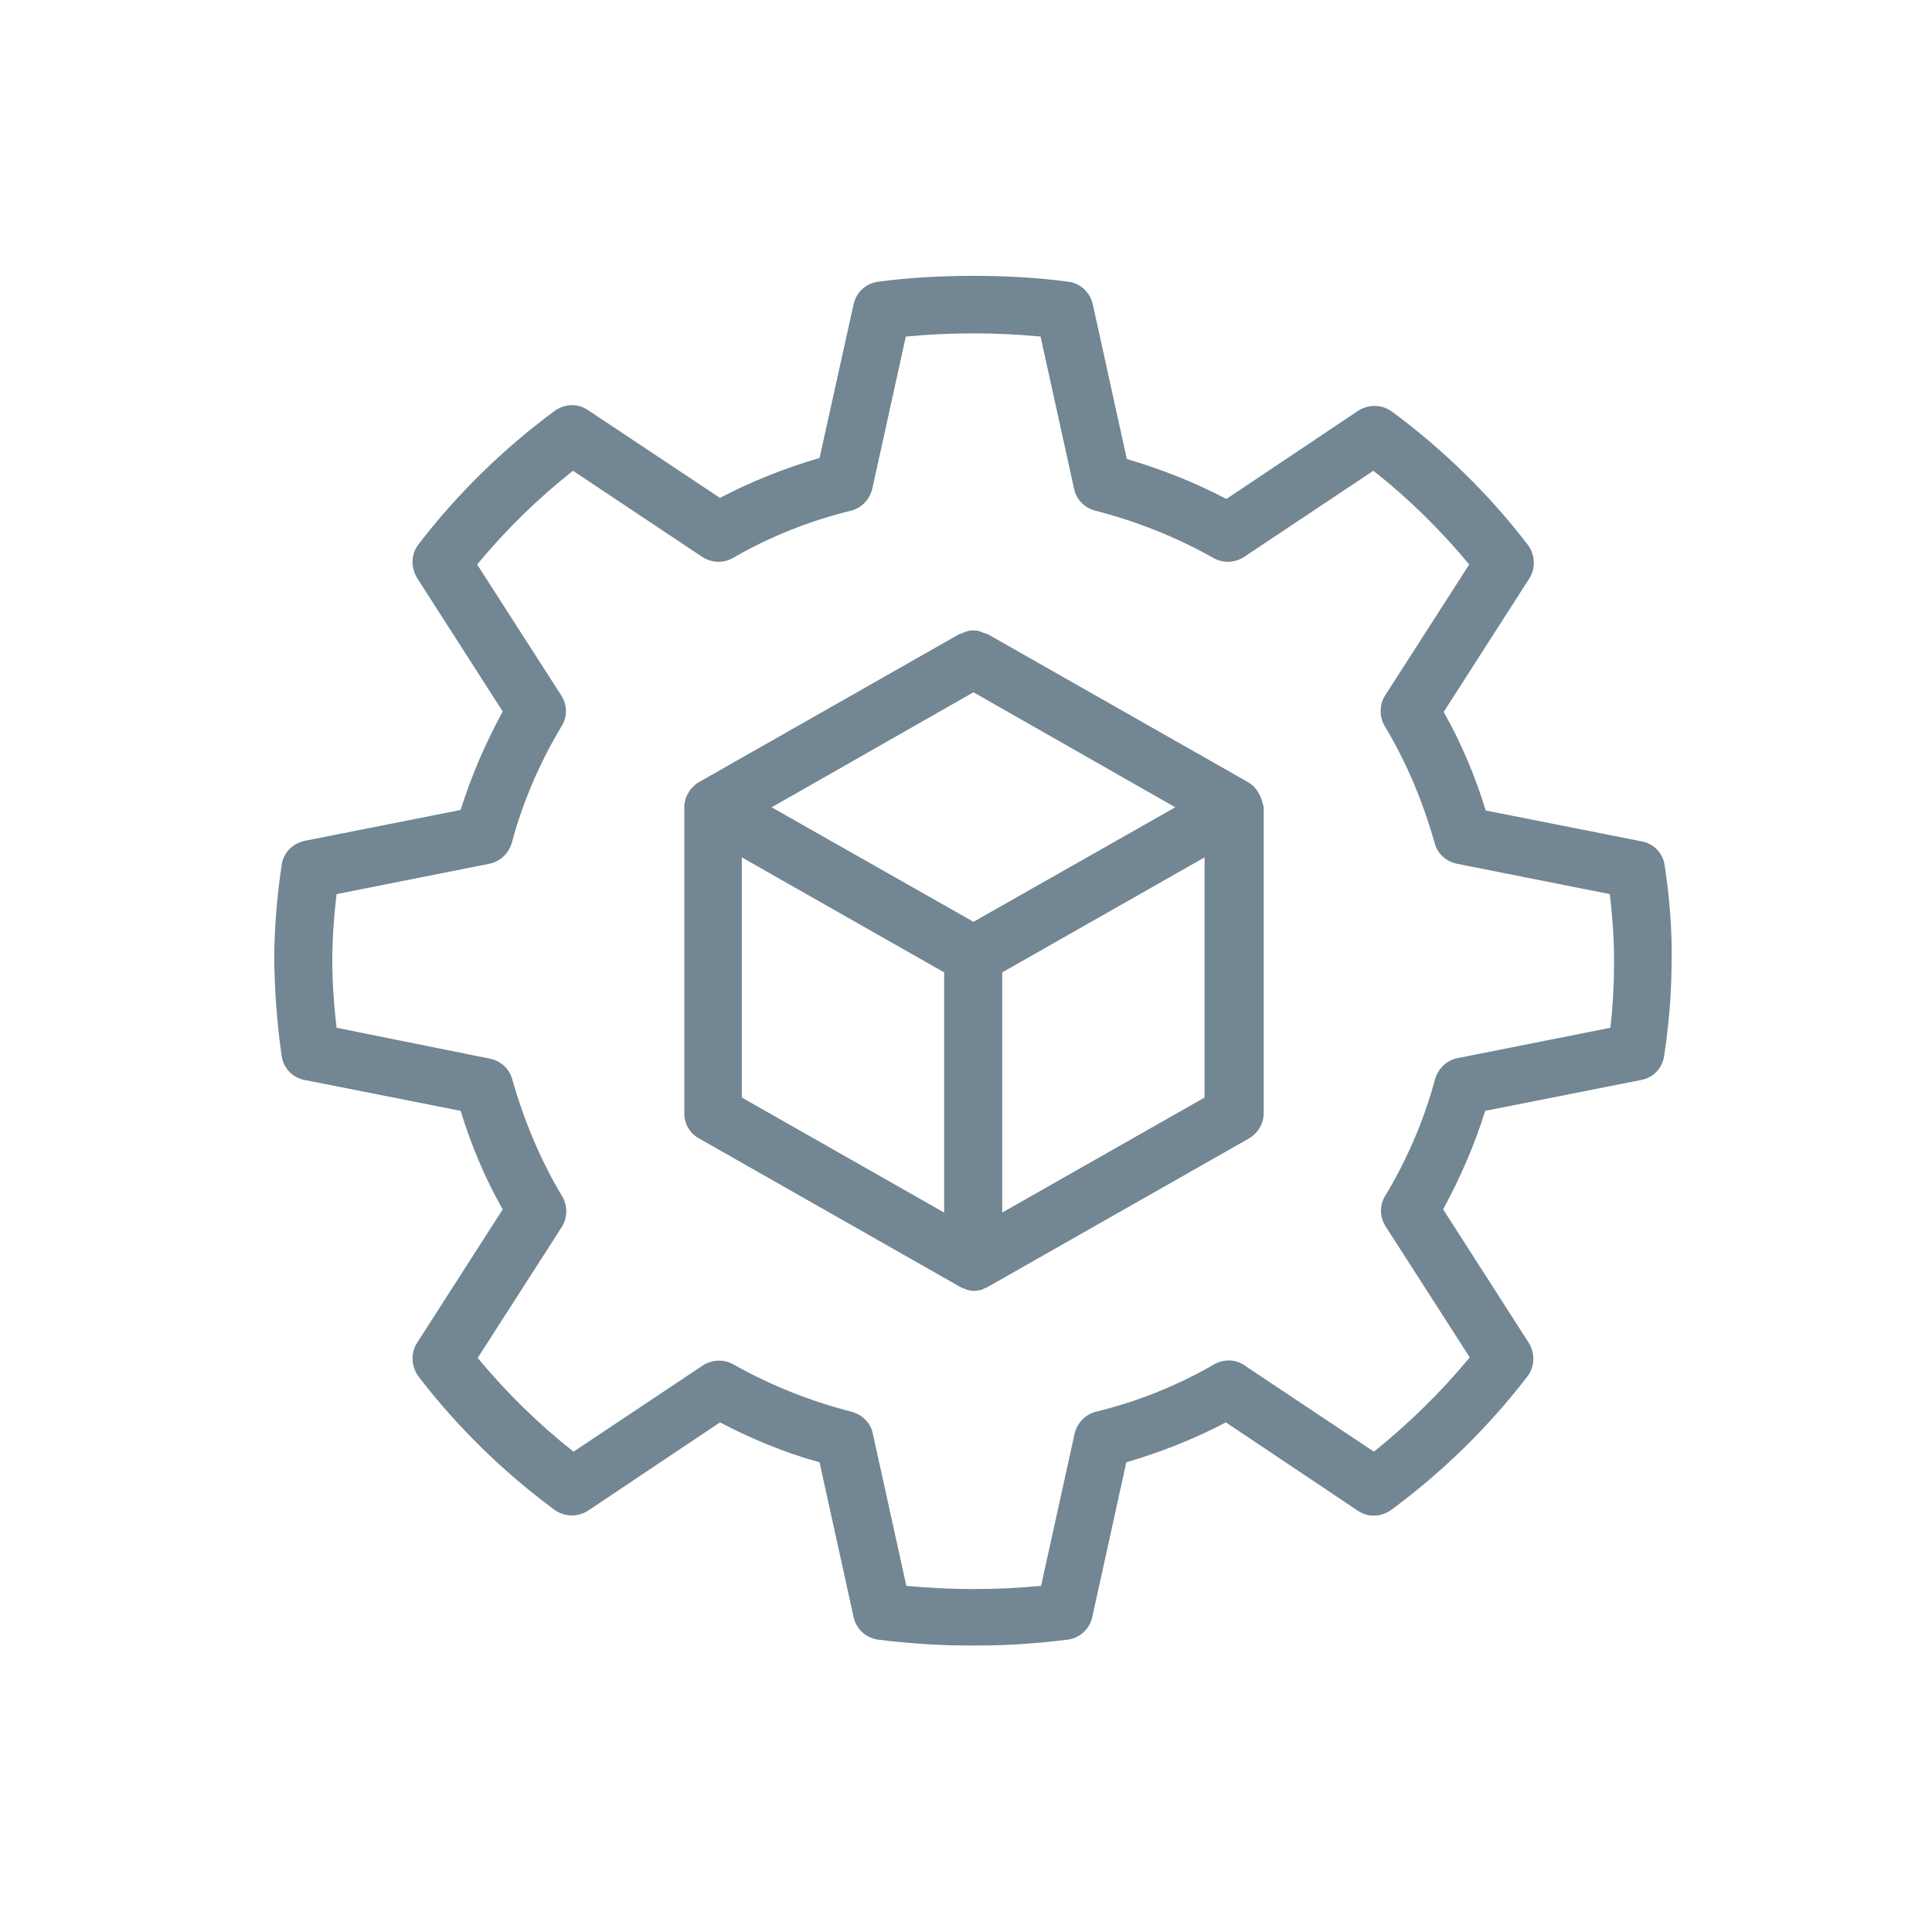
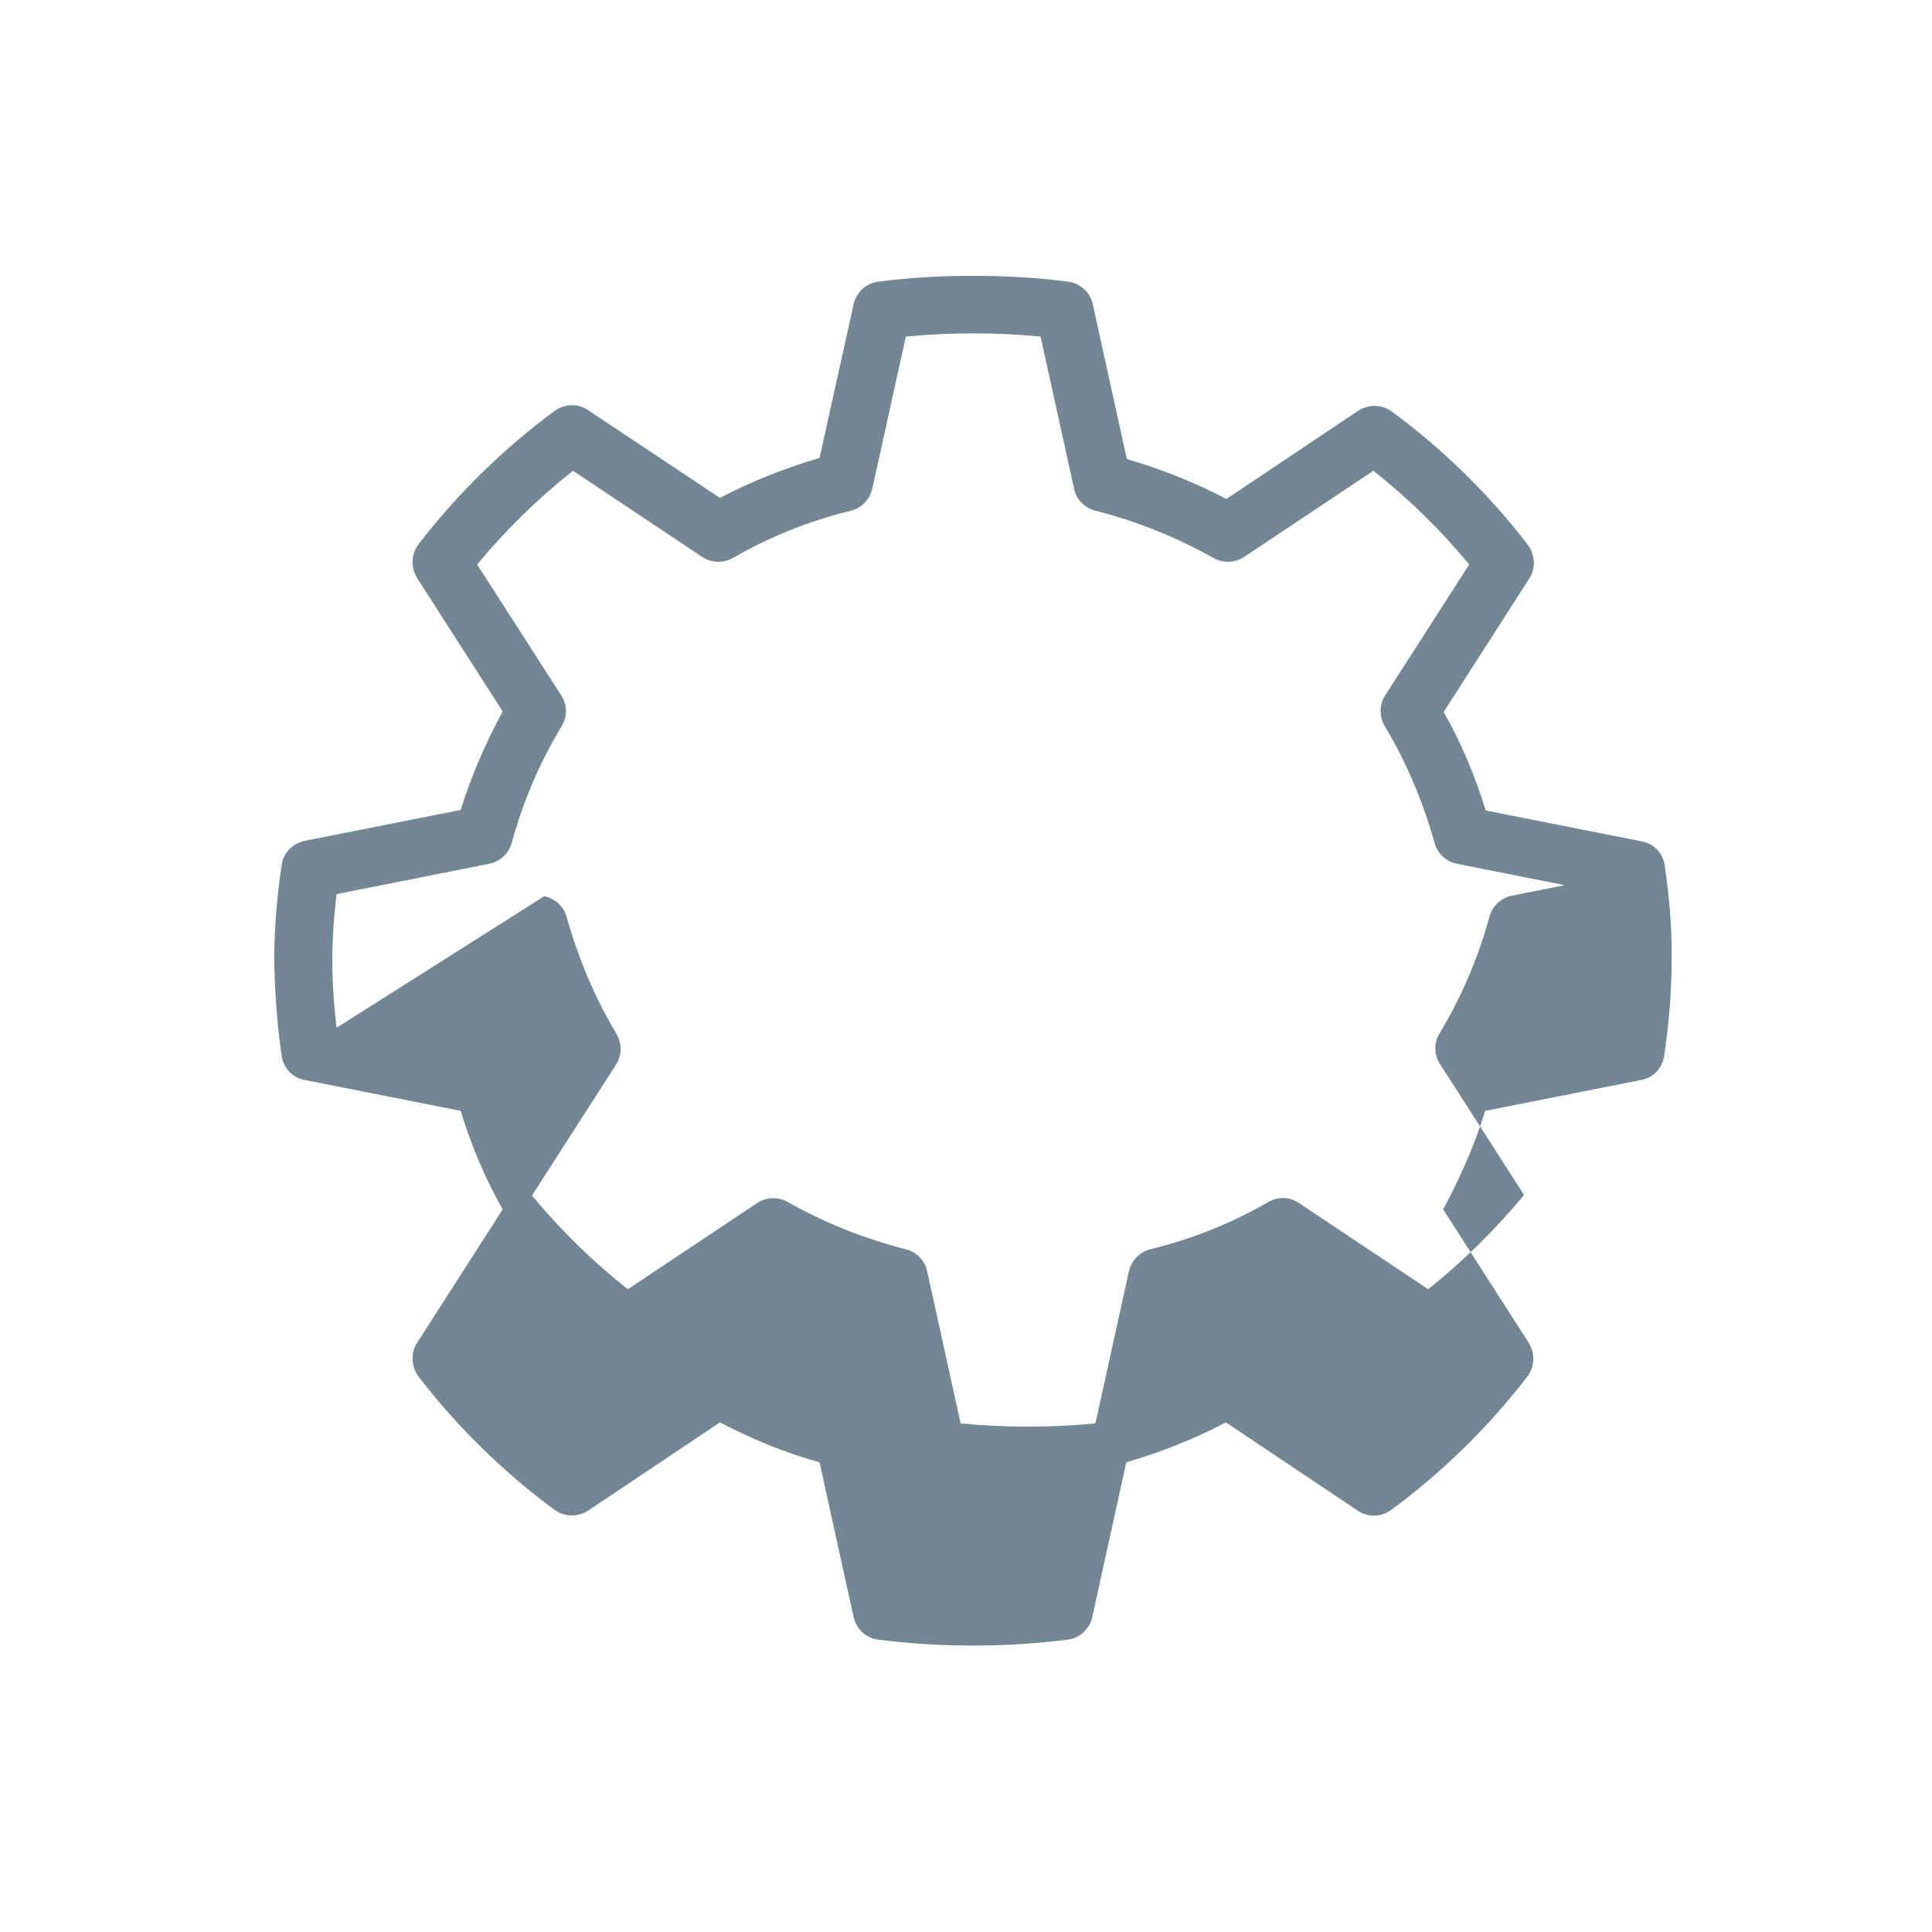
<svg xmlns="http://www.w3.org/2000/svg" version="1.1" id="Layer_2" x="0px" y="0px" viewBox="0 0 36.28 36.28" style="enable-background:new 0 0 36.28 36.28;" xml:space="preserve">
  <style type="text/css">
	.st0{fill:#728693;}
</style>
  <g>
-     <path class="st0" d="M23.69,15.01c-0.02-0.06-0.05-0.11-0.08-0.16c-0.01-0.01-0.02-0.02-0.03-0.04c-0.04-0.05-0.09-0.09-0.14-0.12   c0,0,0,0,0,0c0,0,0,0,0,0l-4.89-2.78c-0.02-0.01-0.04-0.01-0.06-0.02c-0.04-0.01-0.07-0.03-0.11-0.04   c-0.03-0.01-0.07-0.01-0.1-0.01c-0.03,0-0.07,0-0.1,0.01c-0.04,0.01-0.07,0.02-0.11,0.04c-0.02,0.01-0.04,0.01-0.06,0.02   l-4.89,2.78c0,0,0,0,0,0c0,0,0,0,0,0c-0.06,0.03-0.1,0.08-0.14,0.12c-0.01,0.01-0.02,0.02-0.03,0.04c-0.03,0.05-0.06,0.1-0.08,0.16   c0,0,0,0,0,0c-0.01,0.05-0.02,0.09-0.02,0.14v5.76c0,0.2,0.11,0.38,0.28,0.47l4.89,2.78c0.03,0.02,0.06,0.03,0.09,0.04   c0.01,0,0.03,0.01,0.04,0.02c0.05,0.01,0.09,0.02,0.14,0.02c0.05,0,0.09-0.01,0.14-0.02c0.01,0,0.03-0.01,0.04-0.02   c0.03-0.01,0.06-0.02,0.09-0.04l4.89-2.78c0.17-0.1,0.28-0.28,0.28-0.47v-5.76C23.71,15.11,23.71,15.06,23.69,15.01   C23.69,15.02,23.69,15.01,23.69,15.01z M17.73,22.77l-3.8-2.16V16.1l3.8,2.16V22.77z M18.28,17.31l-3.79-2.15L18.28,13l3.79,2.16   L18.28,17.31z M22.62,20.61l-3.8,2.16v-4.51l3.8-2.16V20.61z" />
-     <path class="st0" d="M31.26,16.25c-0.03-0.23-0.21-0.41-0.43-0.45l-2.93-0.58c-0.2-0.65-0.46-1.27-0.79-1.85l1.61-2.51   c0.12-0.19,0.11-0.44-0.03-0.63c-0.73-0.95-1.59-1.79-2.55-2.5c-0.19-0.14-0.44-0.14-0.63-0.02l-2.48,1.66   c-0.59-0.31-1.22-0.56-1.87-0.75l-0.64-2.91c-0.05-0.22-0.23-0.39-0.46-0.42c-0.6-0.08-1.2-0.11-1.78-0.11   c-0.59,0-1.19,0.03-1.79,0.11c-0.23,0.03-0.41,0.2-0.46,0.42L15.39,8.6c-0.65,0.19-1.28,0.44-1.87,0.75L11.04,7.7   c-0.19-0.13-0.44-0.12-0.63,0.02c-0.96,0.71-1.82,1.55-2.55,2.5c-0.14,0.18-0.15,0.43-0.03,0.63l1.61,2.51   c-0.32,0.59-0.59,1.21-0.79,1.85l-2.93,0.58c-0.23,0.05-0.4,0.23-0.43,0.45c-0.09,0.6-0.14,1.2-0.14,1.8   c0.01,0.58,0.05,1.18,0.14,1.79c0.03,0.23,0.21,0.41,0.43,0.45l2.93,0.58c0.2,0.65,0.46,1.27,0.79,1.85l-1.61,2.51   c-0.12,0.19-0.11,0.44,0.03,0.63c0.73,0.95,1.59,1.79,2.55,2.5c0.19,0.14,0.44,0.14,0.63,0.02l2.48-1.66   c0.59,0.31,1.22,0.57,1.87,0.75l0.64,2.91c0.05,0.22,0.23,0.39,0.46,0.42c0.56,0.07,1.13,0.11,1.68,0.11c0.07,0,0.13,0,0.19,0   c0.56,0,1.13-0.04,1.69-0.11c0.23-0.03,0.41-0.2,0.46-0.42l0.64-2.91c0.65-0.19,1.28-0.44,1.87-0.75l2.48,1.66   c0.19,0.13,0.44,0.12,0.63-0.02c0.96-0.71,1.82-1.55,2.55-2.5c0.14-0.18,0.15-0.43,0.03-0.63l-1.61-2.51   c0.32-0.59,0.59-1.21,0.79-1.85l2.93-0.58c0.23-0.04,0.4-0.23,0.43-0.45c0.09-0.6,0.14-1.2,0.14-1.8   C31.4,17.45,31.35,16.85,31.26,16.25z M30.24,19.3l-2.87,0.57c-0.2,0.04-0.36,0.19-0.42,0.39c-0.21,0.78-0.53,1.52-0.94,2.2   c-0.11,0.18-0.1,0.4,0.01,0.57l1.58,2.46c-0.54,0.65-1.14,1.24-1.8,1.77l-2.43-1.62c-0.17-0.12-0.39-0.12-0.57-0.02   c-0.69,0.4-1.44,0.7-2.22,0.89c-0.2,0.05-0.35,0.21-0.4,0.41l-0.63,2.86c-0.42,0.04-0.84,0.06-1.27,0.06   c-0.41,0-0.84-0.02-1.26-0.06l-0.63-2.86c-0.04-0.2-0.2-0.36-0.4-0.41c-0.78-0.2-1.53-0.5-2.22-0.89c-0.18-0.1-0.4-0.09-0.57,0.02   l-2.43,1.62c-0.66-0.52-1.26-1.11-1.8-1.76l1.58-2.46c0.11-0.17,0.11-0.4,0.01-0.57c-0.41-0.68-0.72-1.43-0.94-2.2   c-0.05-0.2-0.22-0.35-0.42-0.39L6.32,19.3c-0.05-0.43-0.08-0.85-0.08-1.25c0-0.41,0.03-0.83,0.08-1.26l2.87-0.57   c0.2-0.04,0.36-0.19,0.42-0.39c0.21-0.78,0.53-1.52,0.94-2.2c0.11-0.18,0.1-0.4-0.01-0.57l-1.58-2.46c0.54-0.65,1.14-1.24,1.8-1.76   l2.43,1.62c0.17,0.11,0.39,0.12,0.57,0.02c0.69-0.4,1.44-0.7,2.22-0.89c0.2-0.05,0.35-0.21,0.4-0.41l0.63-2.86   c0.42-0.04,0.84-0.06,1.27-0.06c0.41,0,0.84,0.02,1.26,0.06l0.63,2.86c0.04,0.2,0.2,0.36,0.4,0.41c0.78,0.2,1.53,0.5,2.22,0.89   c0.18,0.1,0.4,0.09,0.57-0.02l2.43-1.62c0.66,0.52,1.26,1.11,1.8,1.76l-1.58,2.46c-0.11,0.17-0.11,0.4-0.01,0.57   c0.41,0.68,0.72,1.42,0.94,2.2c0.05,0.2,0.22,0.35,0.42,0.39l2.87,0.57c0.05,0.43,0.08,0.85,0.08,1.25   C30.31,18.45,30.29,18.87,30.24,19.3z" />
+     <path class="st0" d="M31.26,16.25c-0.03-0.23-0.21-0.41-0.43-0.45l-2.93-0.58c-0.2-0.65-0.46-1.27-0.79-1.85l1.61-2.51   c0.12-0.19,0.11-0.44-0.03-0.63c-0.73-0.95-1.59-1.79-2.55-2.5c-0.19-0.14-0.44-0.14-0.63-0.02l-2.48,1.66   c-0.59-0.31-1.22-0.56-1.87-0.75l-0.64-2.91c-0.05-0.22-0.23-0.39-0.46-0.42c-0.6-0.08-1.2-0.11-1.78-0.11   c-0.59,0-1.19,0.03-1.79,0.11c-0.23,0.03-0.41,0.2-0.46,0.42L15.39,8.6c-0.65,0.19-1.28,0.44-1.87,0.75L11.04,7.7   c-0.19-0.13-0.44-0.12-0.63,0.02c-0.96,0.71-1.82,1.55-2.55,2.5c-0.14,0.18-0.15,0.43-0.03,0.63l1.61,2.51   c-0.32,0.59-0.59,1.21-0.79,1.85l-2.93,0.58c-0.23,0.05-0.4,0.23-0.43,0.45c-0.09,0.6-0.14,1.2-0.14,1.8   c0.01,0.58,0.05,1.18,0.14,1.79c0.03,0.23,0.21,0.41,0.43,0.45l2.93,0.58c0.2,0.65,0.46,1.27,0.79,1.85l-1.61,2.51   c-0.12,0.19-0.11,0.44,0.03,0.63c0.73,0.95,1.59,1.79,2.55,2.5c0.19,0.14,0.44,0.14,0.63,0.02l2.48-1.66   c0.59,0.31,1.22,0.57,1.87,0.75l0.64,2.91c0.05,0.22,0.23,0.39,0.46,0.42c0.56,0.07,1.13,0.11,1.68,0.11c0.07,0,0.13,0,0.19,0   c0.56,0,1.13-0.04,1.69-0.11c0.23-0.03,0.41-0.2,0.46-0.42l0.64-2.91c0.65-0.19,1.28-0.44,1.87-0.75l2.48,1.66   c0.19,0.13,0.44,0.12,0.63-0.02c0.96-0.71,1.82-1.55,2.55-2.5c0.14-0.18,0.15-0.43,0.03-0.63l-1.61-2.51   c0.32-0.59,0.59-1.21,0.79-1.85l2.93-0.58c0.23-0.04,0.4-0.23,0.43-0.45c0.09-0.6,0.14-1.2,0.14-1.8   C31.4,17.45,31.35,16.85,31.26,16.25z l-2.87,0.57c-0.2,0.04-0.36,0.19-0.42,0.39c-0.21,0.78-0.53,1.52-0.94,2.2   c-0.11,0.18-0.1,0.4,0.01,0.57l1.58,2.46c-0.54,0.65-1.14,1.24-1.8,1.77l-2.43-1.62c-0.17-0.12-0.39-0.12-0.57-0.02   c-0.69,0.4-1.44,0.7-2.22,0.89c-0.2,0.05-0.35,0.21-0.4,0.41l-0.63,2.86c-0.42,0.04-0.84,0.06-1.27,0.06   c-0.41,0-0.84-0.02-1.26-0.06l-0.63-2.86c-0.04-0.2-0.2-0.36-0.4-0.41c-0.78-0.2-1.53-0.5-2.22-0.89c-0.18-0.1-0.4-0.09-0.57,0.02   l-2.43,1.62c-0.66-0.52-1.26-1.11-1.8-1.76l1.58-2.46c0.11-0.17,0.11-0.4,0.01-0.57c-0.41-0.68-0.72-1.43-0.94-2.2   c-0.05-0.2-0.22-0.35-0.42-0.39L6.32,19.3c-0.05-0.43-0.08-0.85-0.08-1.25c0-0.41,0.03-0.83,0.08-1.26l2.87-0.57   c0.2-0.04,0.36-0.19,0.42-0.39c0.21-0.78,0.53-1.52,0.94-2.2c0.11-0.18,0.1-0.4-0.01-0.57l-1.58-2.46c0.54-0.65,1.14-1.24,1.8-1.76   l2.43,1.62c0.17,0.11,0.39,0.12,0.57,0.02c0.69-0.4,1.44-0.7,2.22-0.89c0.2-0.05,0.35-0.21,0.4-0.41l0.63-2.86   c0.42-0.04,0.84-0.06,1.27-0.06c0.41,0,0.84,0.02,1.26,0.06l0.63,2.86c0.04,0.2,0.2,0.36,0.4,0.41c0.78,0.2,1.53,0.5,2.22,0.89   c0.18,0.1,0.4,0.09,0.57-0.02l2.43-1.62c0.66,0.52,1.26,1.11,1.8,1.76l-1.58,2.46c-0.11,0.17-0.11,0.4-0.01,0.57   c0.41,0.68,0.72,1.42,0.94,2.2c0.05,0.2,0.22,0.35,0.42,0.39l2.87,0.57c0.05,0.43,0.08,0.85,0.08,1.25   C30.31,18.45,30.29,18.87,30.24,19.3z" />
  </g>
</svg>